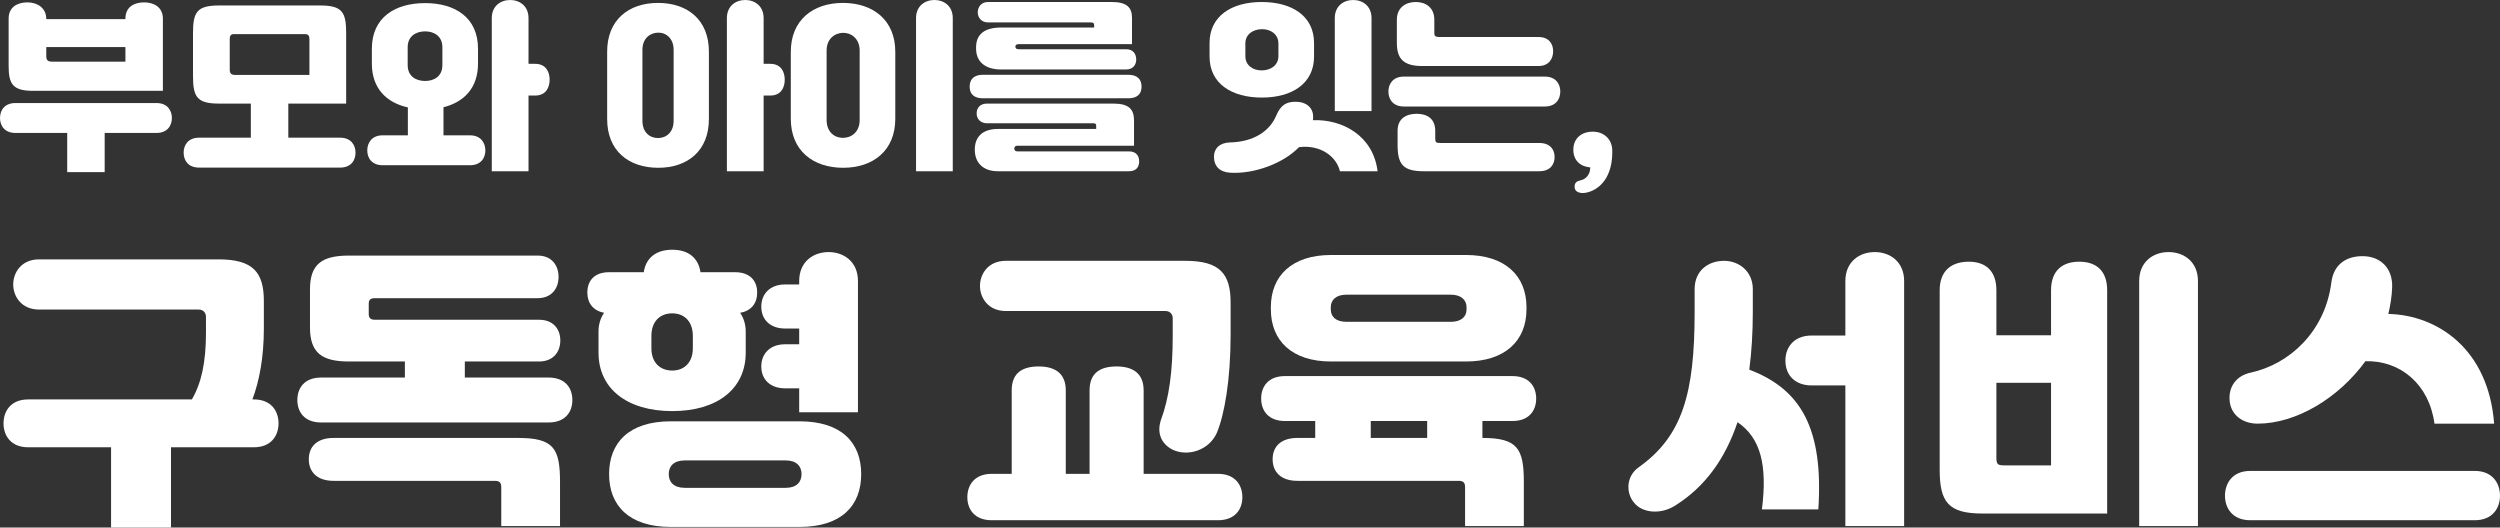
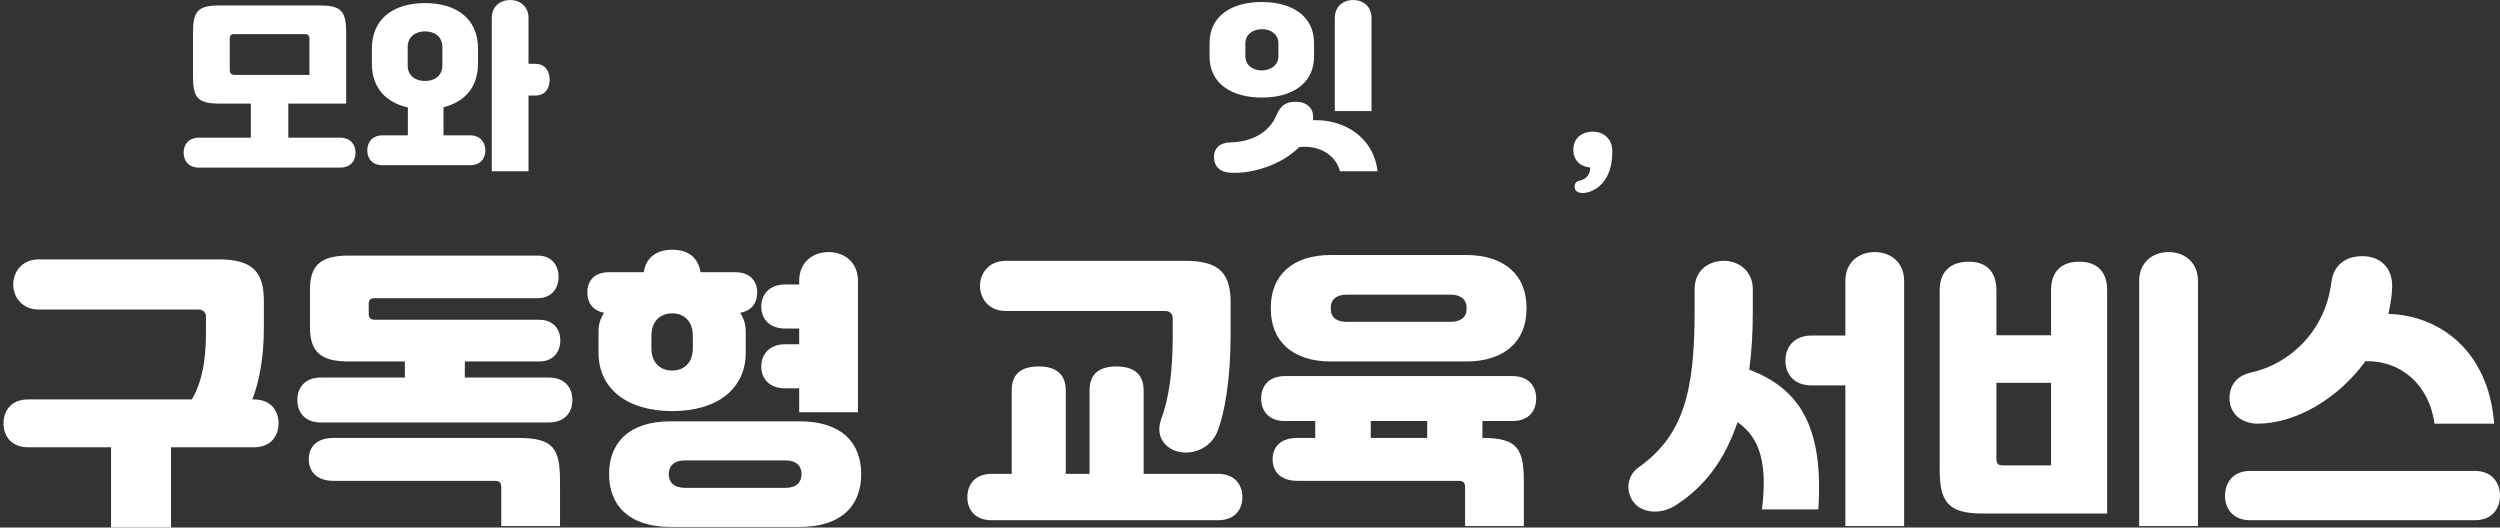
<svg xmlns="http://www.w3.org/2000/svg" width="545" height="115" viewBox="0 0 545 115" fill="none">
  <rect x="0" y="0" width="545" height="115" fill="#333333" stroke="none" />
-   <path d="M345.228 39.081C346.109 38.604 346.669 37.689 346.669 36.536V36.497C344.428 36.298 342.986 34.906 342.986 32.64C342.986 30.215 344.708 28.704 347.23 28.704C349.752 28.704 351.473 30.453 351.473 32.839V33.197C351.473 37.809 349.512 40.671 346.709 41.744C346.029 41.983 345.308 42.142 344.668 42.062C343.987 41.983 343.186 41.625 343.267 40.552C343.307 39.916 343.667 39.518 344.387 39.359C344.668 39.279 344.908 39.24 345.228 39.081Z" fill="white" />
-   <path d="M313.843 8.071H335.381C337.703 8.071 338.584 9.581 338.584 11.172C338.584 12.802 337.663 14.392 335.381 14.392H310.04C305.877 14.392 304.515 12.722 304.515 9.343V4.294C304.515 1.63 306.477 0.437 308.639 0.437C310.841 0.437 312.682 1.67 312.682 4.294V7.236C312.682 7.872 312.922 8.071 313.843 8.071ZM306.037 16.698H336.782C339.184 16.698 340.145 18.328 340.145 19.958C340.145 21.628 339.144 23.218 336.782 23.218H306.037C303.675 23.218 302.674 21.628 302.674 19.958C302.674 18.328 303.635 16.698 306.037 16.698ZM335.541 37.331H310.4C305.876 37.331 304.675 35.86 304.675 31.567V28.506C304.675 25.802 306.597 24.808 308.839 24.808C311.081 24.808 312.882 25.842 312.882 28.506V30.175C312.882 31.05 313.082 31.169 313.963 31.169H335.541C337.983 31.169 338.904 32.64 338.904 34.23C338.904 35.86 337.943 37.331 335.541 37.331Z" fill="white" />
+   <path d="M345.228 39.081C346.109 38.604 346.669 37.689 346.669 36.536C344.428 36.298 342.986 34.906 342.986 32.64C342.986 30.215 344.708 28.704 347.23 28.704C349.752 28.704 351.473 30.453 351.473 32.839V33.197C351.473 37.809 349.512 40.671 346.709 41.744C346.029 41.983 345.308 42.142 344.668 42.062C343.987 41.983 343.186 41.625 343.267 40.552C343.307 39.916 343.667 39.518 344.387 39.359C344.668 39.279 344.908 39.24 345.228 39.081Z" fill="white" />
  <path d="M298.991 24.212H290.984V3.936C290.984 1.352 292.866 0 294.988 0C297.109 0 298.991 1.352 298.991 3.936V24.212ZM263.682 12.325V9.383C263.682 3.499 268.486 0.437 275.051 0.437C281.617 0.437 286.461 3.459 286.461 9.383V12.325C286.461 18.248 281.617 21.27 275.091 21.27C268.526 21.27 263.682 18.248 263.682 12.325ZM271.488 9.462V12.245C271.488 14.193 273.049 15.346 275.051 15.346C277.053 15.346 278.694 14.193 278.694 12.245V9.462C278.694 7.514 277.053 6.321 275.051 6.361C273.049 6.401 271.488 7.554 271.488 9.462ZM286.26 25.404C286.26 25.683 286.26 25.882 286.22 26.2C292.546 25.961 299.351 29.499 300.312 37.331H292.105C291.345 34.111 287.862 31.487 283.178 32.084C279.775 35.622 273.41 37.968 268.205 37.65C265.883 37.53 264.642 36.218 264.642 34.151C264.642 32.362 265.923 31.09 268.165 31.05C273.29 30.931 276.813 28.585 278.214 25.206C279.215 22.82 280.496 22.184 282.457 22.184C284.779 22.184 286.26 23.496 286.26 25.404Z" fill="white" />
-   <path d="M245.495 15.147H218.232C214.629 15.147 212.788 13.318 212.788 10.615V10.297C212.788 7.514 214.589 6.003 218.232 6.003H238.529V5.566C238.529 5.049 238.369 4.89 237.729 4.89H215.39C213.909 4.89 213.148 3.777 213.148 2.703C213.148 1.63 213.829 0.437 215.39 0.437H242.373C245.695 0.437 246.776 1.67 246.776 3.896V9.621H222.196C221.595 9.621 221.355 9.78 221.355 10.178C221.355 10.575 221.595 10.734 222.196 10.734H245.495C247.096 10.734 247.697 11.847 247.697 13C247.697 13.994 247.096 15.147 245.495 15.147ZM214.309 16.3H245.935C247.897 16.3 248.858 17.254 248.858 18.884C248.858 20.554 247.857 21.429 245.935 21.429H214.309C212.388 21.429 211.387 20.554 211.387 18.884C211.387 17.254 212.348 16.3 214.309 16.3ZM246.096 37.331H217.552C214.109 37.331 212.508 35.264 212.508 32.68V32.561C212.508 29.977 214.069 28.108 217.552 28.108H238.97V27.392C238.97 27.035 238.81 26.875 238.369 26.875H215.19C213.709 26.875 212.908 25.881 212.908 24.729C212.908 23.576 213.589 22.582 215.19 22.582H242.733C246.136 22.582 247.217 23.854 247.217 26.279V31.765H221.715C221.315 31.765 221.115 32.084 221.115 32.402C221.115 32.68 221.315 32.998 221.715 32.998H246.096C247.737 32.998 248.337 34.032 248.337 35.185C248.337 36.337 247.777 37.331 246.096 37.331Z" fill="white" />
-   <path d="M207.704 37.331H199.697V3.936C199.697 1.352 201.579 0 203.701 0C205.822 0 207.704 1.352 207.704 3.936V37.331ZM172.395 25.882V11.291C172.395 4.413 177.199 0.636 183.764 0.636C190.329 0.636 195.173 4.373 195.173 11.291V25.882C195.173 32.839 190.329 36.576 183.804 36.576C177.239 36.576 172.395 32.839 172.395 25.882ZM180.201 11.013V26.16C180.201 28.784 181.922 30.056 183.764 30.056C185.606 30.056 187.407 28.784 187.407 26.16V11.013C187.407 8.468 185.606 7.116 183.764 7.156C181.922 7.196 180.201 8.508 180.201 11.013Z" fill="white" />
-   <path d="M166.47 13.915H167.911C170.353 13.915 171.074 15.783 171.074 17.374C171.074 19.004 170.313 20.832 167.911 20.832H166.47V37.331H158.463V3.936C158.463 1.352 160.345 0 162.466 0C164.588 0 166.47 1.352 166.47 3.936V13.915ZM143.451 0.636C149.936 0.636 154.54 4.373 154.54 11.251V25.961C154.54 32.839 149.936 36.576 143.491 36.576C137.005 36.576 132.361 32.839 132.361 25.961V11.251C132.361 4.413 136.965 0.636 143.451 0.636ZM146.853 26.319V10.854C146.853 8.389 145.212 7.077 143.451 7.116C141.649 7.156 140.048 8.428 140.048 10.854V26.319C140.048 28.863 141.649 30.096 143.451 30.096C145.212 30.096 146.853 28.863 146.853 26.319Z" fill="white" />
  <path d="M115.216 13.915H116.657C119.099 13.915 119.819 15.783 119.819 17.374C119.819 19.004 119.059 20.832 116.657 20.832H115.216V37.331H107.209V3.936C107.209 1.352 109.091 0 111.212 0C113.334 0 115.216 1.352 115.216 3.936V13.915ZM96.68 29.499H102.445C104.847 29.499 105.808 31.169 105.808 32.799C105.808 34.469 104.807 36.02 102.445 36.02H83.429C81.067 36.02 80.066 34.469 80.066 32.799C80.066 31.169 81.027 29.499 83.429 29.499H88.914V23.417C84.27 22.383 81.067 19.282 81.067 13.875V10.615C81.067 3.817 86.111 0.676 92.677 0.676C99.202 0.676 104.206 3.817 104.206 10.615V13.875C104.206 19.203 101.124 22.264 96.68 23.377V29.499ZM88.874 10.297V14.193C88.874 16.698 90.755 17.652 92.677 17.652C94.558 17.652 96.44 16.698 96.44 14.193V10.297C96.44 7.832 94.558 6.838 92.677 6.838C90.755 6.838 88.874 7.832 88.874 10.297Z" fill="white" />
  <path d="M62.852 30.016H74.142C76.544 30.016 77.504 31.646 77.504 33.276C77.504 34.986 76.504 36.536 74.142 36.536H43.396C41.034 36.536 40.033 34.986 40.033 33.276C40.033 31.646 40.994 30.016 43.396 30.016H54.685V22.582H47.76C42.956 22.582 42.075 21.151 42.075 16.578V7.196C42.075 2.624 42.956 1.193 47.76 1.193H69.778C74.582 1.193 75.463 2.624 75.463 7.196V22.582H62.852V30.016ZM50.082 8.587V15.147C50.082 15.903 50.322 16.34 51.283 16.34H67.456V8.587C67.456 7.912 67.296 7.434 66.495 7.434H51.002C50.202 7.434 50.082 7.912 50.082 8.587Z" fill="white" />
-   <path d="M35.51 19.799H7.166C2.762 19.799 1.882 18.288 1.882 14.352V4.055C1.882 1.471 3.883 0.517 6.005 0.517C8.007 0.517 10.088 1.63 10.088 4.135V4.174H27.343V4.055C27.343 1.471 29.304 0.517 31.426 0.517C33.468 0.517 35.51 1.511 35.51 4.055V19.799ZM27.343 13.438V10.257H10.088V12.245C10.088 13.04 10.369 13.438 11.329 13.438H27.343ZM3.363 22.462H34.108C36.51 22.462 37.471 24.093 37.471 25.723C37.471 27.392 36.47 28.983 34.108 28.983H22.819V37.53H14.652V28.983H3.363C1.001 28.983 0 27.392 0 25.723C0 24.093 0.961 22.462 3.363 22.462Z" fill="white" />
  <path d="M492.156 92.355C489.017 92.355 486.391 90.573 486.071 87.457C485.75 84.403 487.416 81.922 490.683 81.223C499.138 79.378 506.888 72.254 508.233 61.567C508.746 57.56 511.564 55.842 515.023 55.842C518.866 55.842 521.62 58.387 521.492 62.585C521.428 64.557 521.108 66.529 520.66 68.437C531.42 68.692 542.502 76.134 543.719 92.355H530.716C529.563 83.767 523.286 78.551 515.663 78.742C509.835 86.757 500.611 92.355 492.156 92.355ZM490.554 102.66H539.491C543.462 102.66 545 105.458 545 108.066C545 110.738 543.398 113.41 539.491 113.41H490.554C486.647 113.41 485.046 110.738 485.046 108.066C485.046 105.458 486.583 102.66 490.554 102.66Z" fill="white" />
  <path d="M472.748 54.952C476.143 54.952 479.153 57.114 479.153 61.249V114.682H466.343V61.249C466.343 57.114 469.353 54.952 472.748 54.952ZM453.276 57.051C456.991 57.051 459.361 59.023 459.361 63.285V111.947H432.138C424.708 111.947 422.851 109.402 422.851 102.405V63.285C422.851 58.959 425.477 57.051 429.192 57.051C432.843 57.051 435.213 59.023 435.213 63.285V73.081H447.127V63.285C447.127 58.959 449.625 57.051 453.276 57.051ZM437.006 101.451H447.127V83.449H435.213V99.797C435.213 101.26 435.533 101.451 437.006 101.451Z" fill="white" />
  <path d="M408.694 54.952C412.089 54.952 415.1 57.114 415.1 61.249V114.682H402.289V84.022H394.923C391.4 84.022 389.222 81.859 389.222 78.615C389.222 75.434 391.336 73.144 394.923 73.144H402.289V61.249C402.289 57.114 405.299 54.952 408.694 54.952ZM381.343 80.587C392.617 84.849 397.549 93.436 396.396 111.056H384.098C385.315 101.451 383.842 95.472 378.781 92.037C376.027 100.242 371.543 106.158 365.458 110.038C362.127 112.328 357.964 111.819 356.235 109.593C354.505 107.621 354.377 103.932 357.195 101.896C366.803 95.09 369.43 85.739 369.43 67.992V63.03C369.43 58.959 372.44 56.86 375.835 56.86C379.102 56.86 382.112 59.15 382.112 63.03V67.928C382.112 72.508 381.856 76.706 381.343 80.587Z" fill="white" />
  <path d="M319.579 78.806H290.178C281.659 78.806 277.047 74.289 277.047 67.419V66.974C277.047 60.104 281.659 55.588 290.178 55.588H319.579C328.098 55.588 332.774 60.104 332.774 66.974V67.419C332.774 74.289 328.098 78.806 319.579 78.806ZM290.114 66.974V67.483C290.114 69.073 291.267 70.154 293.509 70.154H316.312C318.49 70.154 319.707 69.073 319.707 67.483V66.974C319.707 65.384 318.49 64.239 316.312 64.239H293.509C291.267 64.239 290.114 65.384 290.114 66.974ZM329.699 91.782H323.166V95.472C330.788 95.472 332.197 97.761 332.197 105.077V114.682H319.387V106.222C319.387 105.204 319.002 104.822 317.977 104.822H282.812C279.353 104.822 277.432 102.978 277.432 100.115C277.432 97.253 279.353 95.472 282.812 95.472H286.719V91.782H280.122C276.535 91.782 274.934 89.556 274.934 86.884C274.934 84.276 276.471 81.986 280.122 81.986H329.699C333.35 81.986 334.887 84.276 334.887 86.884C334.887 89.556 333.286 91.782 329.699 91.782ZM298.825 95.472H311.124V91.782H298.825V95.472Z" fill="white" />
  <path d="M254.053 67.801H219.272C215.429 67.801 213.635 64.938 213.635 62.33C213.635 59.786 215.365 56.86 219.272 56.86H258.408C265.967 56.86 268.273 59.722 268.273 65.956V72.953C268.273 82.877 266.927 90.383 265.262 94.39C263.533 98.207 258.921 99.606 255.59 98.016C253.156 96.744 252.131 94.39 253.092 91.528C254.821 86.884 255.654 81.159 255.654 73.208V69.391C255.654 68.501 255.078 67.801 254.053 67.801ZM249.313 103.296H265.518C269.297 103.296 270.835 105.776 270.835 108.384C270.835 111.056 269.233 113.41 265.518 113.41H216.197C212.482 113.41 210.881 111.056 210.881 108.384C210.881 105.776 212.418 103.296 216.197 103.296H220.553V85.103C220.553 81.159 223.051 79.887 226.446 79.887C229.777 79.887 232.339 81.223 232.339 85.103V103.296H237.527V85.103C237.527 81.159 240.025 79.887 243.42 79.887C246.751 79.887 249.313 81.223 249.313 85.103V103.296Z" fill="white" />
  <path d="M130.476 76.897V72.254C130.476 70.663 130.924 69.328 131.693 68.183C129.323 67.737 128.042 66.083 128.042 63.793C128.042 61.122 129.643 59.341 132.782 59.341H140.34C140.789 56.287 142.966 54.443 146.553 54.443C150.14 54.443 152.254 56.287 152.703 59.341H160.261C163.399 59.341 165.065 61.122 165.065 63.793C165.065 66.147 163.72 67.801 161.35 68.183C162.118 69.328 162.567 70.727 162.567 72.254V76.897C162.567 84.721 156.418 89.619 146.553 89.619C136.689 89.619 130.476 84.721 130.476 76.897ZM171.15 75.052H174.224V71.618H171.15C168.011 71.618 165.962 69.773 165.962 66.847C165.962 63.984 167.947 62.012 171.15 62.012H174.224V61.249C174.224 57.114 177.235 54.952 180.63 54.952C184.025 54.952 187.035 57.114 187.035 61.249V89.874H174.224V84.658H171.15C168.011 84.658 165.962 82.813 165.962 79.887C165.962 77.025 167.947 75.052 171.15 75.052ZM151.037 75.943V73.208C151.037 70.154 149.244 68.31 146.553 68.31C143.799 68.31 142.006 70.154 142.006 73.208V75.943C142.006 78.933 143.799 80.778 146.553 80.778C149.244 80.778 151.037 78.933 151.037 75.943ZM146.233 91.846H174.288C183.448 91.846 187.74 96.489 187.74 103.359C187.74 110.229 183.448 114.873 174.288 114.873H146.233C137.009 114.873 132.782 110.102 132.782 103.359C132.782 96.617 137.009 91.846 146.233 91.846ZM149.308 106.349H171.278C173.648 106.349 174.737 105.077 174.737 103.359C174.737 101.642 173.648 100.37 171.278 100.37H149.308C146.874 100.37 145.785 101.642 145.785 103.359C145.785 105.077 146.874 106.349 149.308 106.349Z" fill="white" />
  <path d="M101.332 82.304H119.587C123.238 82.304 124.775 84.594 124.775 87.202C124.775 89.874 123.174 92.1 119.587 92.1H70.01C66.423 92.1 64.821 89.874 64.821 87.202C64.821 84.594 66.359 82.304 70.01 82.304H88.265V78.806H76.095C70.202 78.806 67.576 76.961 67.576 71.363V63.094C67.576 57.56 70.202 55.715 76.095 55.715H117.217C120.291 55.715 121.765 57.878 121.765 60.358C121.765 62.903 120.227 65.002 117.217 65.002H81.731C80.835 65.002 80.386 65.32 80.386 66.147V68.501C80.386 69.328 80.835 69.709 81.731 69.709H117.537C120.612 69.709 122.149 71.745 122.149 74.226C122.149 76.77 120.548 78.806 117.537 78.806H101.332V82.304ZM72.7 95.472H112.925C120.676 95.472 122.085 97.698 122.085 105.077V114.682H109.274V106.222C109.274 105.204 108.89 104.822 107.865 104.822H72.7C69.241 104.822 67.319 102.978 67.319 100.115C67.319 97.253 69.241 95.472 72.7 95.472Z" fill="white" />
  <path d="M55.022 87.075H55.342C59.185 87.075 60.722 89.683 60.722 92.291C60.722 94.963 59.121 97.507 55.342 97.507H37.279V115H24.212V97.507H6.149C2.37 97.507 0.769 94.963 0.769 92.291C0.769 89.683 2.306 87.075 6.149 87.075H41.827C43.876 83.576 44.901 79.06 44.901 72.572V69.073C44.901 68.183 44.325 67.483 43.3 67.483H8.519C4.676 67.483 2.882 64.62 2.882 62.012C2.882 59.468 4.612 56.542 8.519 56.542H47.656C55.214 56.542 57.52 59.404 57.52 65.638V71.681C57.52 77.788 56.559 83.004 55.022 87.075Z" fill="white" />
</svg>